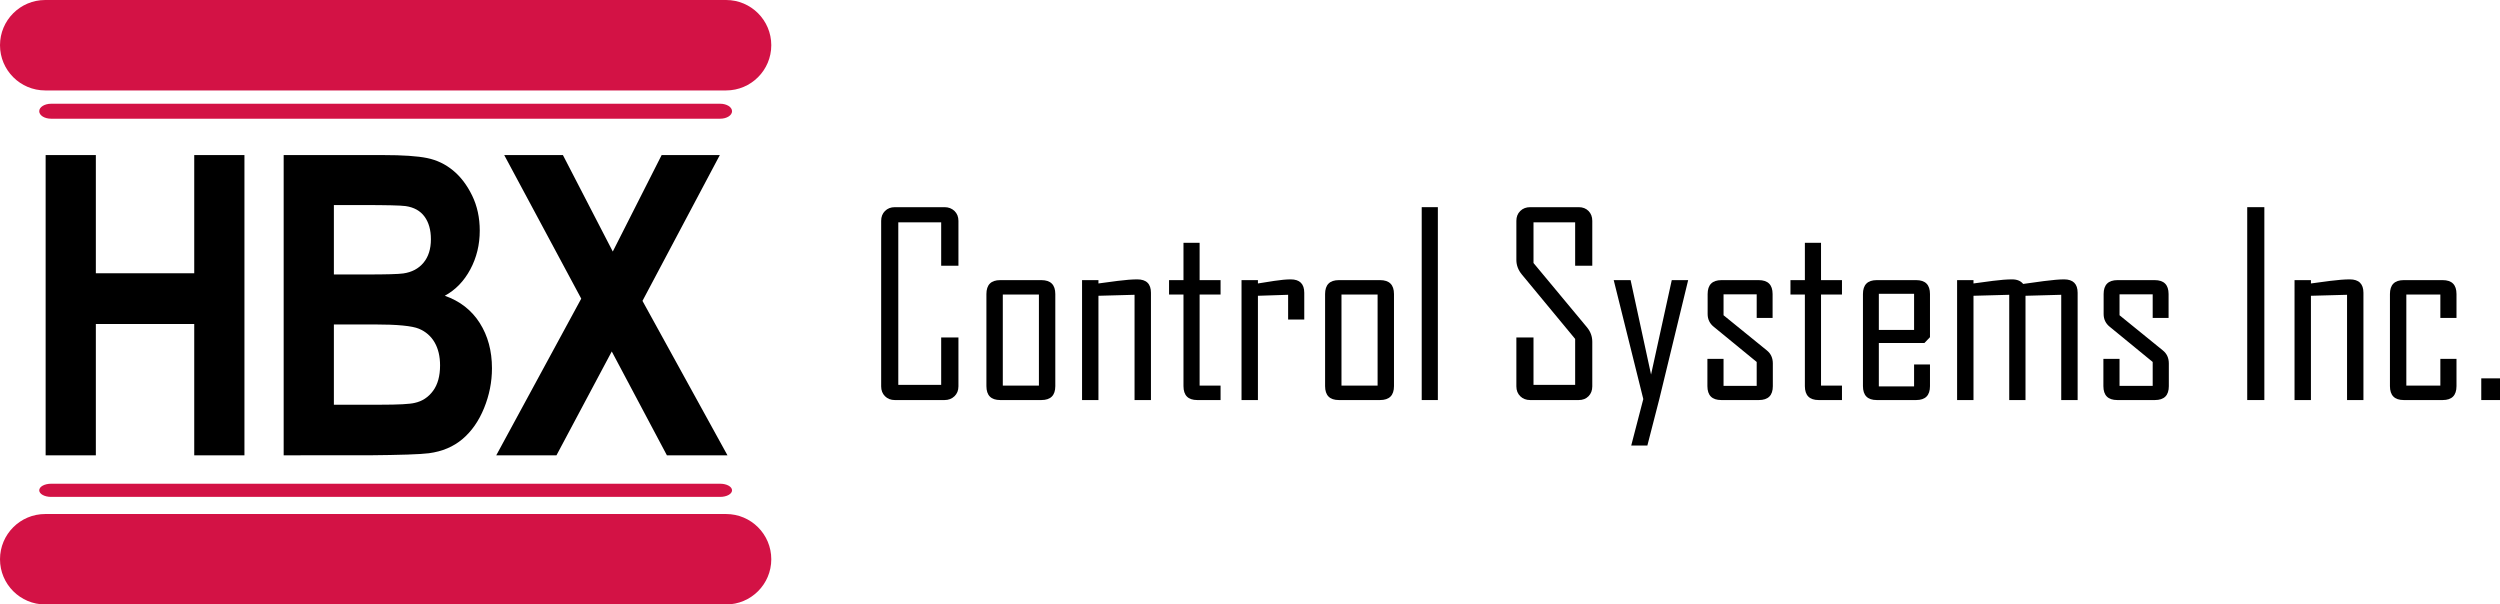
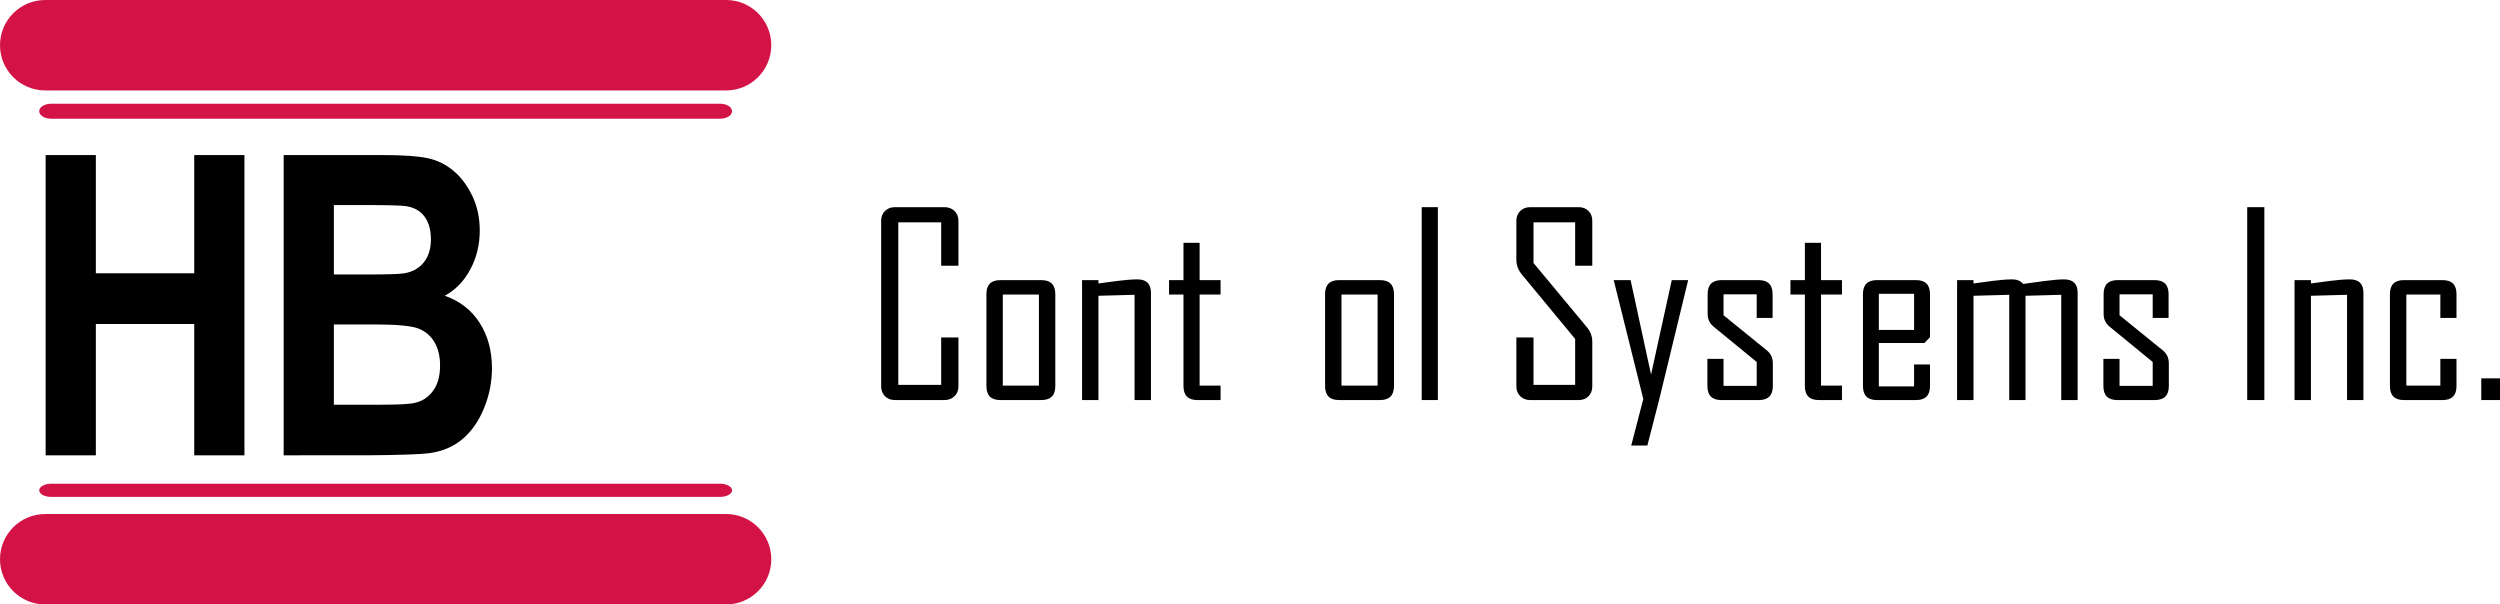
<svg xmlns="http://www.w3.org/2000/svg" version="1.1" id="Layer_1" x="0px" y="0px" width="413.593px" height="100px" viewBox="0 0 413.593 100" enable-background="new 0 0 413.593 100" xml:space="preserve">
  <g>
    <g>
      <path d="M7.55,75.325v-49.67h8.307v19.55h16.277v-19.55h8.306v49.67h-8.306V53.606H15.857v21.719H7.55z" />
      <path d="M46.929,25.655h16.445c3.255,0,5.683,0.165,7.282,0.492c1.6,0.327,3.03,1.011,4.293,2.05    c1.264,1.039,2.315,2.423,3.157,4.15c0.843,1.728,1.263,3.665,1.263,5.81c0,2.327-0.519,4.461-1.558,6.403    c-1.038,1.943-2.446,3.4-4.223,4.37c2.506,0.882,4.434,2.384,5.781,4.507s2.021,4.62,2.021,7.488c0,2.259-0.435,4.454-1.305,6.588    c-0.87,2.135-2.059,3.841-3.564,5.116c-1.506,1.277-3.363,2.063-5.57,2.355c-1.384,0.181-4.724,0.293-10.019,0.34H46.929V25.655z     M55.236,33.923v11.485h5.444c3.236,0,5.248-0.056,6.033-0.17c1.422-0.202,2.54-0.796,3.354-1.778    c0.814-0.981,1.221-2.275,1.221-3.879c0-1.536-0.351-2.784-1.052-3.744s-1.745-1.542-3.129-1.744c-0.823-0.113-3.19-0.17-7.1-0.17    H55.236z M55.236,53.675v13.28h7.689c2.993,0,4.893-0.101,5.697-0.305c1.235-0.271,2.239-0.931,3.017-1.982    c0.776-1.049,1.164-2.456,1.164-4.217c0-1.491-0.299-2.756-0.897-3.794c-0.599-1.04-1.464-1.797-2.596-2.271    s-3.587-0.711-7.366-0.711H55.236z" />
-       <path d="M82.098,75.325l14.06-25.919L83.417,25.655h9.71l8.25,15.958l8.083-15.958h9.625l-12.796,24.123l14.06,25.547H110.33    l-9.121-17.179l-9.148,17.179H82.098z" />
    </g>
    <path fill="#D31245" d="M127.599,7.48c0,4.132-3.351,7.482-7.48,7.482H7.48C3.351,14.963,0,11.612,0,7.48l0,0   C0,3.349,3.351,0,7.48,0h112.639C124.248,0,127.599,3.349,127.599,7.48L127.599,7.48z" />
    <path fill="#D31245" d="M0,92.521c0-4.135,3.351-7.483,7.48-7.483h112.639c4.129,0,7.48,3.349,7.48,7.483l0,0   c0,4.131-3.351,7.479-7.48,7.479H7.48C3.351,100,0,96.651,0,92.521L0,92.521z" />
    <path fill="#D31245" d="M6.488,81.116c0-0.602,0.878-1.089,1.963-1.089H119.15c1.083,0,1.958,0.487,1.958,1.089l0,0   c0,0.602-0.876,1.089-1.958,1.089H8.451C7.366,82.205,6.488,81.718,6.488,81.116L6.488,81.116z" />
    <path fill="#D31245" d="M6.488,18.401c0-0.685,0.878-1.238,1.963-1.238H119.15c1.083,0,1.958,0.554,1.958,1.238l0,0   c0,0.683-0.876,1.238-1.958,1.238H8.451C7.366,19.64,6.488,19.084,6.488,18.401L6.488,18.401z" />
  </g>
  <g>
    <path d="M158.561,63.921c0,0.665-0.218,1.208-0.653,1.629c-0.435,0.422-0.985,0.633-1.65,0.633h-8.217   c-0.667,0-1.21-0.211-1.631-0.633c-0.422-0.421-0.633-0.964-0.633-1.629V36.537c0-0.667,0.21-1.211,0.633-1.631   c0.421-0.421,0.964-0.632,1.631-0.632h8.217c0.665,0,1.216,0.211,1.65,0.632c0.435,0.42,0.653,0.964,0.653,1.631v7.422h-2.855   V36.78h-7.095v26.894h7.095v-7.85h2.855V63.921z" />
    <path d="M174.587,63.879c0,1.535-0.768,2.304-2.304,2.304h-6.81c-1.522,0-2.284-0.769-2.284-2.304V48.647   c0-1.536,0.761-2.304,2.284-2.304h6.81c1.536,0,2.304,0.768,2.304,2.304V63.879z M171.875,63.796V48.728h-5.974v15.068H171.875z" />
    <path d="M190.409,66.183h-2.712V48.77l-5.974,0.163v17.25h-2.711V46.343h2.711v0.551c1.06-0.136,2.129-0.28,3.202-0.427   c1.304-0.165,2.377-0.248,3.222-0.248c1.509,0,2.263,0.742,2.263,2.224V66.183z" />
    <path d="M201.929,66.183h-3.853c-1.522,0-2.284-0.769-2.284-2.304V48.728h-2.387v-2.385h2.387v-6.178h2.669v6.178h3.467v2.385   h-3.467v15.068h3.467V66.183z" />
-     <path d="M215.774,52.868h-2.671V48.77l-4.996,0.163v17.25h-2.712V46.343h2.712v0.551c0.896-0.136,1.801-0.28,2.712-0.427   c1.088-0.165,1.991-0.248,2.711-0.248c1.494,0,2.244,0.742,2.244,2.224V52.868z" />
    <path d="M230.617,63.879c0,1.535-0.768,2.304-2.304,2.304h-6.812c-1.522,0-2.282-0.769-2.282-2.304V48.647   c0-1.536,0.76-2.304,2.282-2.304h6.812c1.536,0,2.304,0.768,2.304,2.304V63.879z M227.906,63.796V48.728h-5.975v15.068H227.906z" />
    <path d="M237.875,66.183h-2.671v-31.91h2.671V66.183z" />
    <path d="M263.423,63.921c0,0.665-0.207,1.208-0.621,1.629c-0.416,0.422-0.955,0.633-1.622,0.633h-8.032   c-0.667,0-1.213-0.211-1.643-0.633c-0.428-0.421-0.642-0.964-0.642-1.629v-8.097h2.835v7.85h6.89v-7.604l-8.807-10.644   c-0.611-0.735-0.918-1.543-0.918-2.426v-6.463c0-0.667,0.214-1.211,0.642-1.631c0.43-0.421,0.976-0.632,1.643-0.632h8.032   c0.667,0,1.206,0.211,1.622,0.632c0.414,0.42,0.621,0.964,0.621,1.631v7.422h-2.835V36.78h-6.89v6.729l8.849,10.643   c0.585,0.707,0.876,1.502,0.876,2.386V63.921z" />
    <path d="M279.285,46.343l-4.771,19.675l-1.978,7.687h-2.67l1.997-7.687l-4.894-19.675h2.794l3.384,15.62l3.426-15.62H279.285z" />
    <path d="M293.293,63.879c0,1.535-0.767,2.304-2.303,2.304h-6.219c-1.537,0-2.303-0.769-2.303-2.304v-4.507h2.67v4.465h5.484v-3.955   l-7.096-5.812c-0.68-0.543-1.02-1.251-1.02-2.119v-3.304c0-1.536,0.769-2.304,2.305-2.304h6.136c1.536,0,2.306,0.768,2.306,2.304   v3.955h-2.631v-3.913h-5.484v3.466l7.156,5.811c0.665,0.53,0.998,1.251,0.998,2.161V63.879z" />
    <path d="M304.731,66.183h-3.854c-1.521,0-2.283-0.769-2.283-2.304V48.728h-2.385v-2.385h2.385v-6.178h2.671v6.178h3.466v2.385   h-3.466v15.068h3.466V66.183z" />
    <path d="M319.291,63.879c0,1.535-0.76,2.304-2.282,2.304h-6.526c-1.521,0-2.282-0.769-2.282-2.304V48.647   c0-1.536,0.761-2.304,2.282-2.304h6.526c1.522,0,2.282,0.768,2.282,2.304v7.137l-0.917,0.958h-7.544v7.179h5.831v-3.63h2.63V63.879   z M316.661,54.58v-5.974h-5.831v5.974H316.661z" />
    <path d="M343.718,66.183h-2.713V48.77l-5.911,0.163v17.25h-2.692V48.77l-5.914,0.163v17.25h-2.711V46.343h2.711v0.551   c1.062-0.136,2.121-0.28,3.181-0.427c1.293-0.165,2.359-0.248,3.202-0.248c0.828,0,1.441,0.253,1.834,0.755   c1.142-0.147,2.278-0.306,3.406-0.469c1.481-0.191,2.602-0.286,3.364-0.286c1.495,0,2.243,0.742,2.243,2.224V66.183z" />
    <path d="M358.806,63.879c0,1.535-0.768,2.304-2.303,2.304h-6.219c-1.537,0-2.305-0.769-2.305-2.304v-4.507h2.671v4.465h5.485   v-3.955l-7.096-5.812c-0.681-0.543-1.021-1.251-1.021-2.119v-3.304c0-1.536,0.769-2.304,2.304-2.304h6.138   c1.537,0,2.304,0.768,2.304,2.304v3.955h-2.629v-3.913h-5.485v3.466l7.156,5.811c0.666,0.53,0.999,1.251,0.999,2.161V63.879z" />
    <path d="M374.608,66.183h-2.834v-31.91h2.834V66.183z" />
    <path d="M391,66.183h-2.711V48.77l-5.975,0.163v17.25h-2.712V46.343h2.712v0.551c1.061-0.136,2.127-0.28,3.2-0.427   c1.306-0.165,2.38-0.248,3.224-0.248c1.509,0,2.262,0.742,2.262,2.224V66.183z" />
    <path d="M406.395,63.879c0,1.535-0.76,2.304-2.281,2.304h-6.445c-1.522,0-2.283-0.769-2.283-2.304V48.647   c0-1.536,0.761-2.304,2.283-2.304h6.445c1.521,0,2.281,0.768,2.281,2.304v3.955h-2.67v-3.874h-5.628v15.068h5.628v-4.424h2.67   V63.879z" />
    <path d="M413.593,66.183h-3.099v-3.589h3.099V66.183z" />
  </g>
</svg>